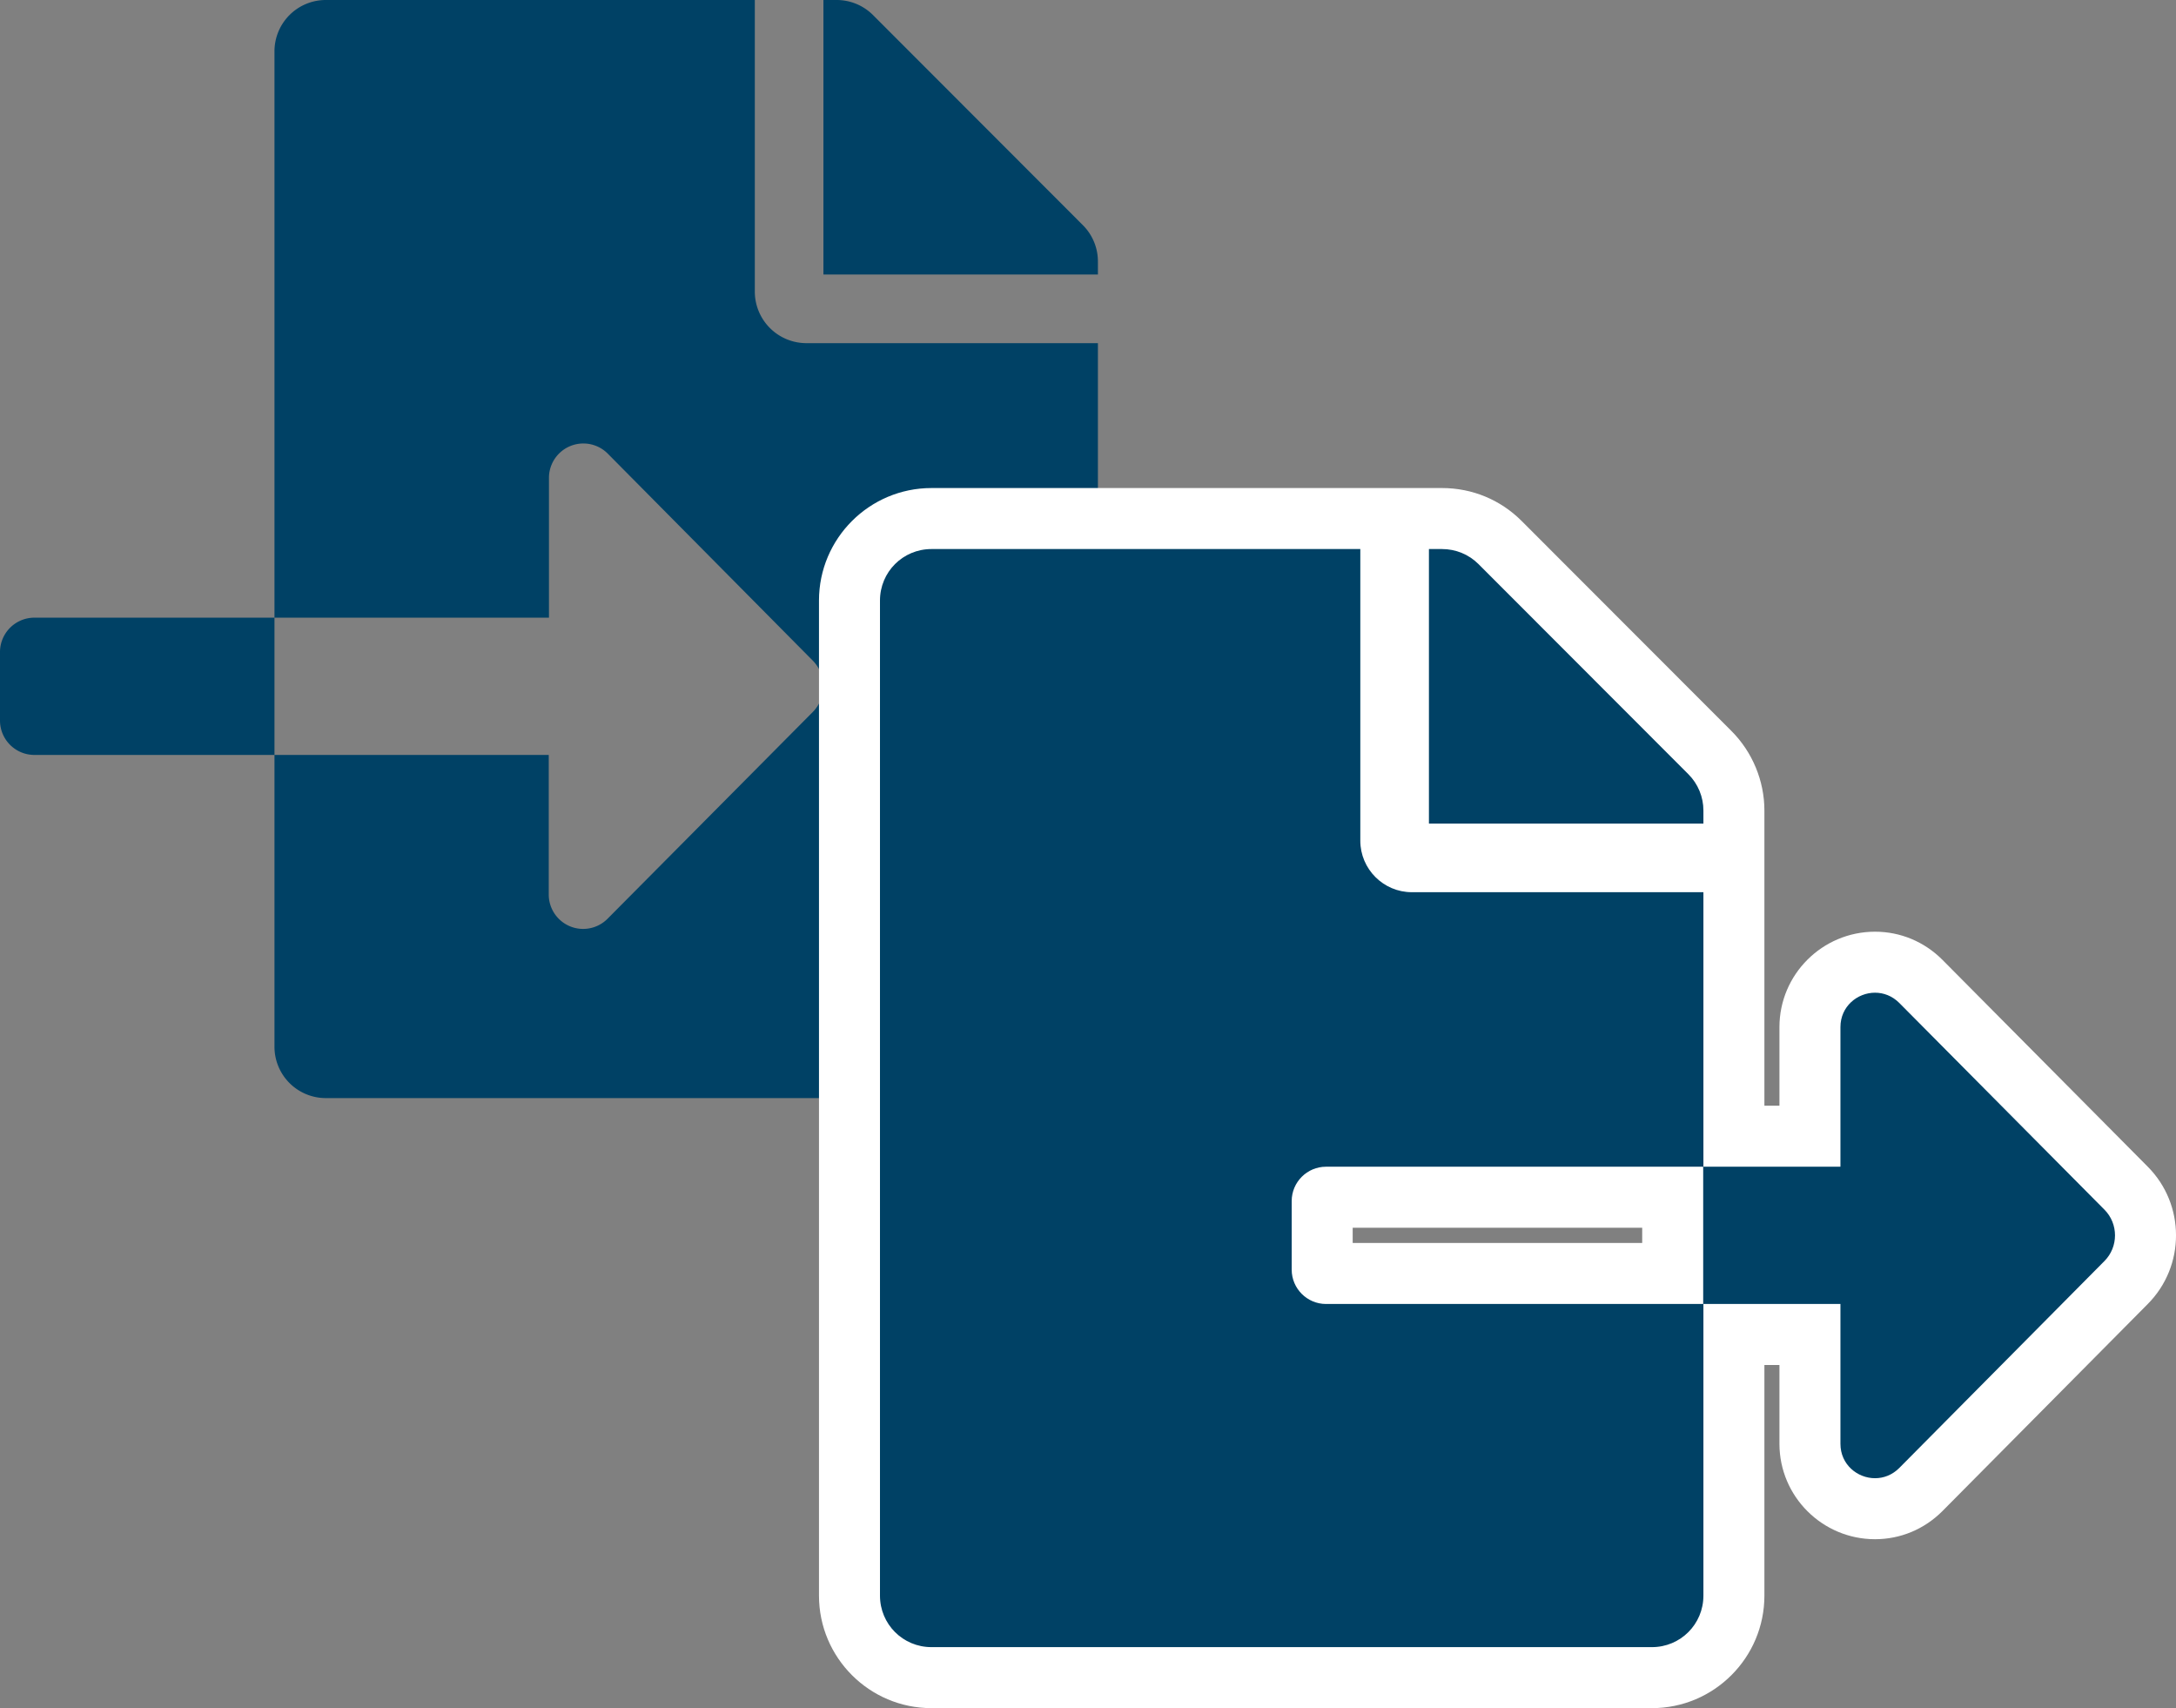
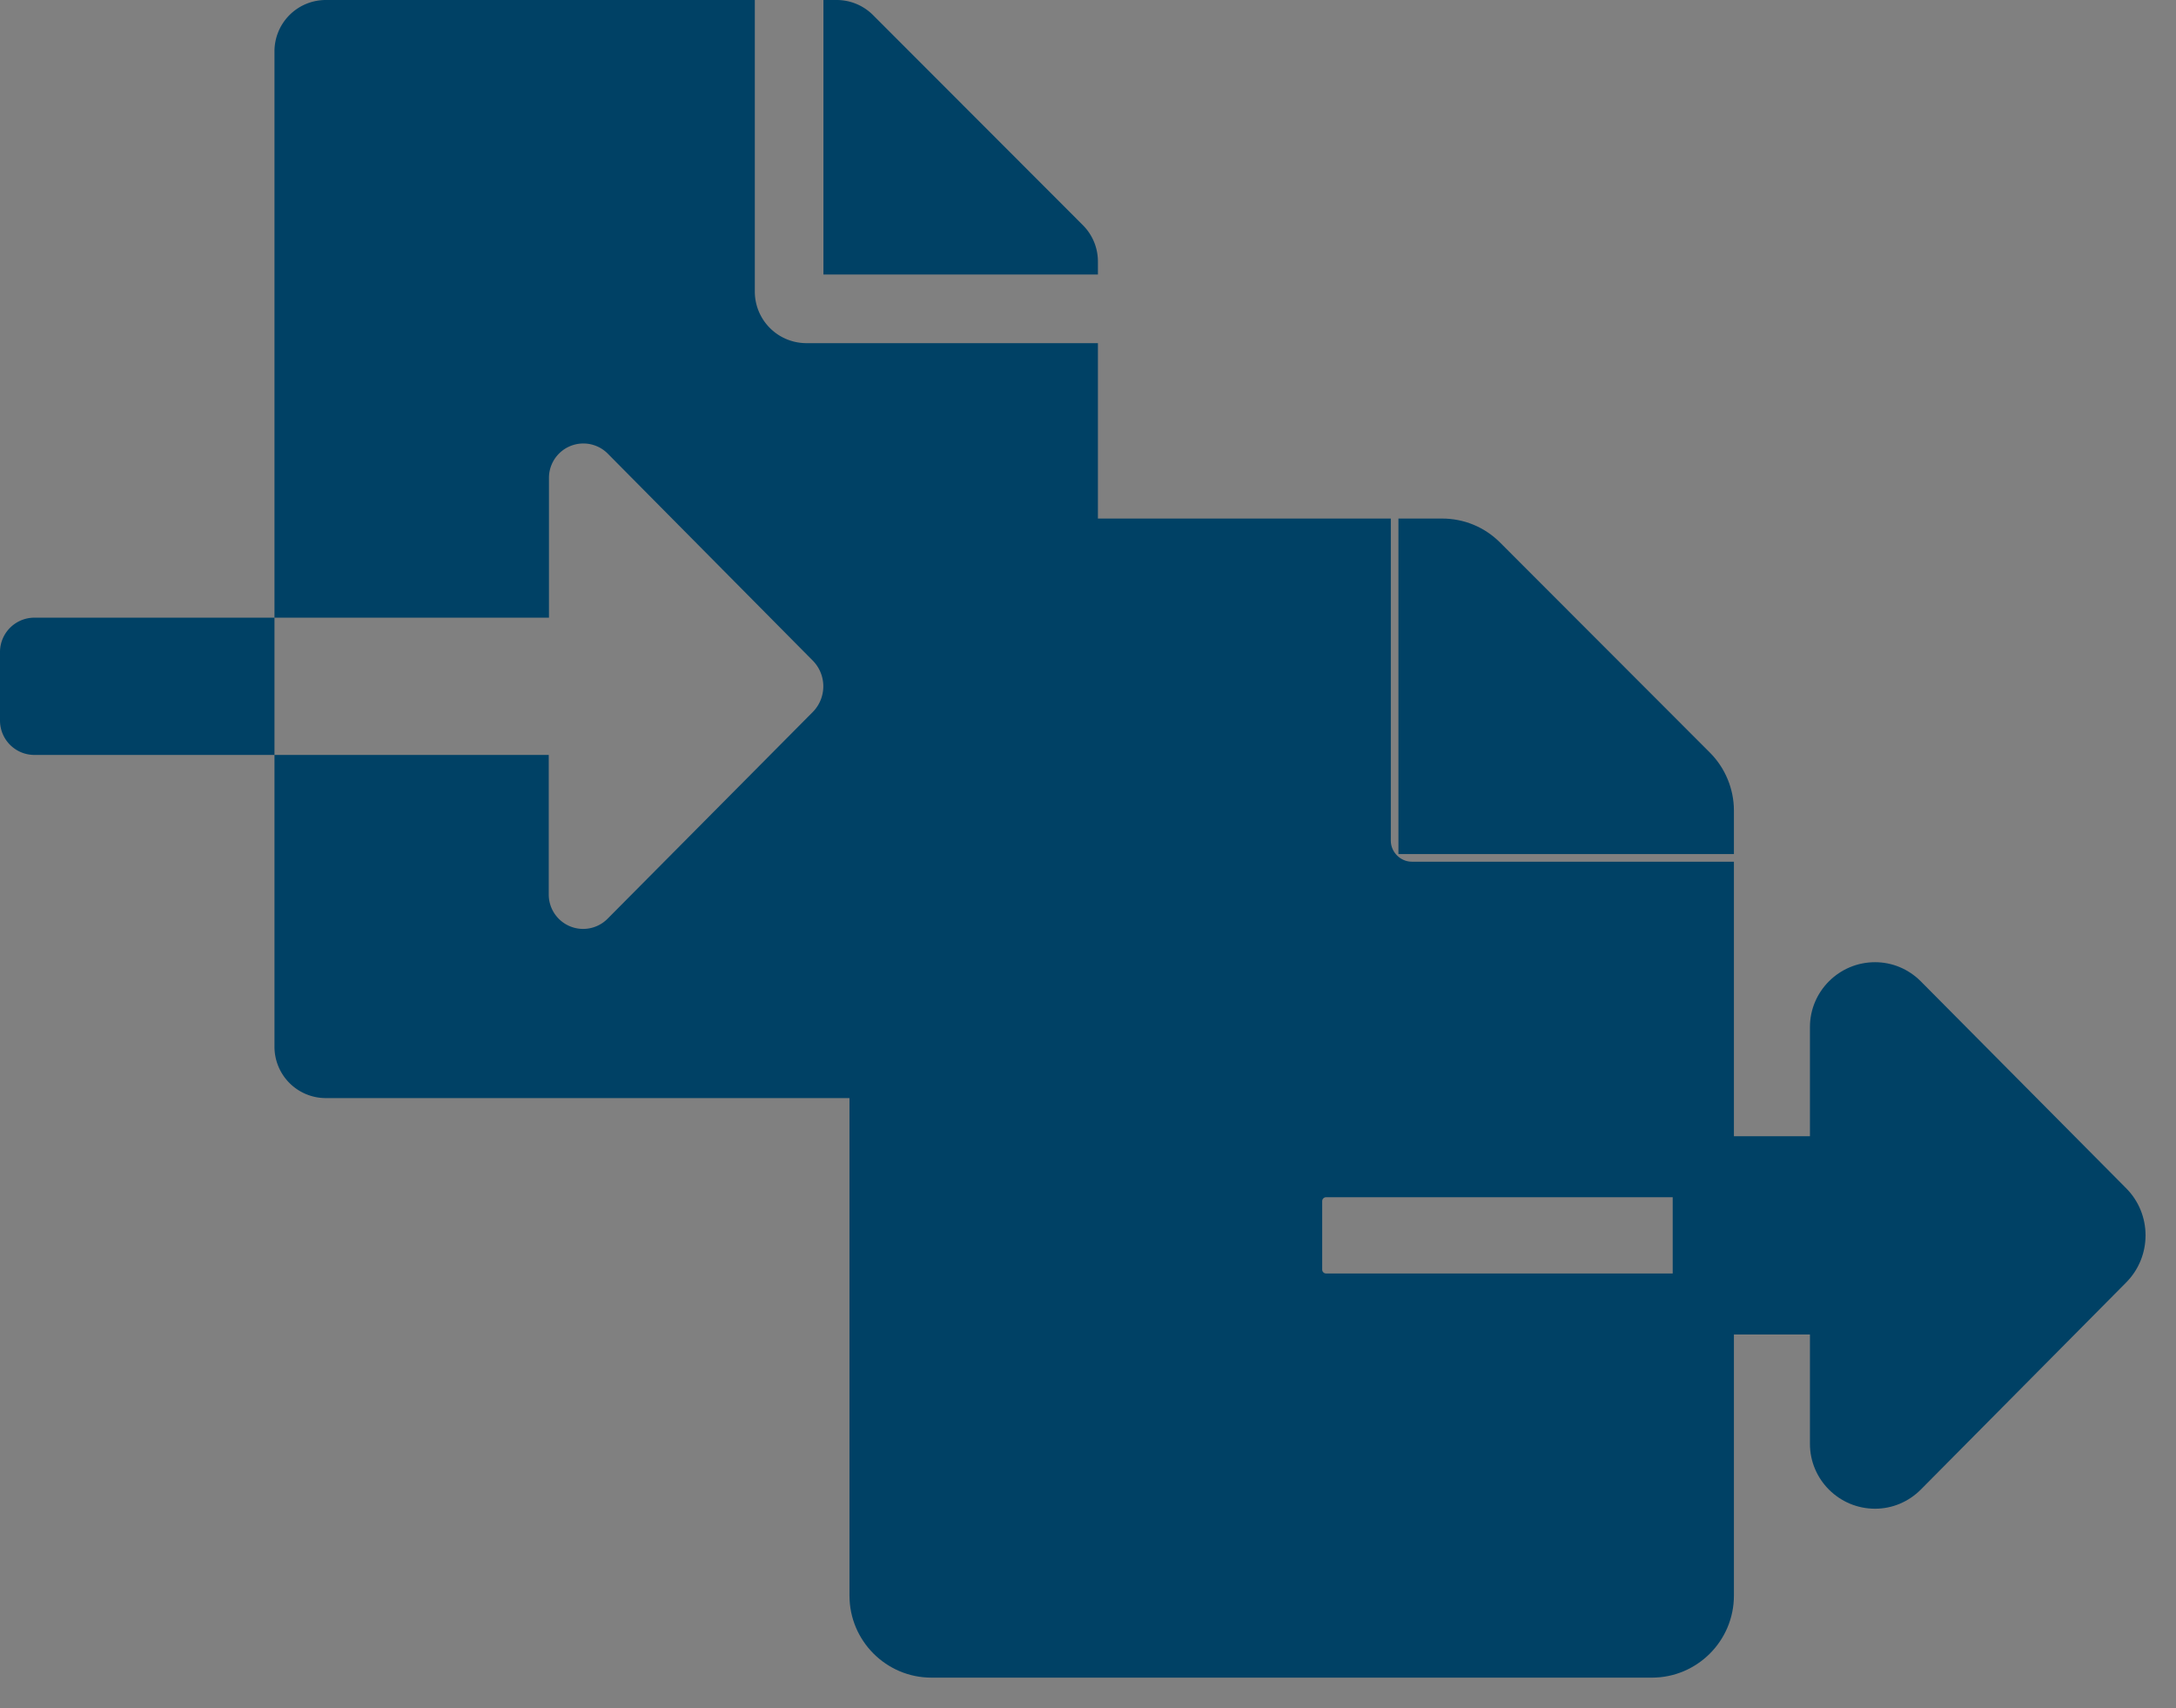
<svg xmlns="http://www.w3.org/2000/svg" width="71.35" height="56" viewBox="0 0 71.35 56">
  <rect x="0" y="0" width="71.35" height="56" fill="#808080" stroke="none" />
  <g id="Grupo_370" data-name="Grupo 370" transform="translate(-757.146 -319)">
    <path id="Icon_awesome-file-import" data-name="Icon awesome-file-import" d="M1.125,20.25A1.128,1.128,0,0,0,0,21.375v2.25A1.128,1.128,0,0,0,1.125,24.75H9v-4.5ZM35.508,7.383,28.624.492A1.686,1.686,0,0,0,27.429,0H27V9h9V8.571A1.682,1.682,0,0,0,35.508,7.383ZM24.75,9.563V0H10.688A1.683,1.683,0,0,0,9,1.688V20.25h9V15.666a1.128,1.128,0,0,1,1.927-.795l6.722,6.785a1.2,1.2,0,0,1,0,1.688L19.92,30.122a1.128,1.128,0,0,1-1.927-.795V24.75H9v9.563A1.683,1.683,0,0,0,10.688,36H34.313A1.683,1.683,0,0,0,36,34.313V11.25H26.438A1.692,1.692,0,0,1,24.75,9.563Z" transform="translate(757.146 319)" fill="#004165" />
    <g id="Icon_awesome-file-export" data-name="Icon awesome-file-export" transform="translate(786 337)" fill="#004165">
-       <path d="M 25.312 37 L 1.687 37 C 0.206 37 -1 35.794 -1 34.312 L -1 1.688 C -1 0.206 0.206 -1 1.687 -1 L 15.75 -1 L 16.75 -1 L 16.75 0 L 16.75 9.562 C 16.75 9.935 17.065 10.25 17.438 10.25 L 27 10.25 L 28 10.25 L 28 11.25 L 28 19.25 L 30.493 19.25 L 30.493 15.673 C 30.493 14.499 31.451 13.545 32.628 13.545 C 33.191 13.545 33.723 13.767 34.127 14.171 L 40.858 20.952 C 41.711 21.804 41.711 23.196 40.856 24.051 L 34.13 30.833 C 33.723 31.24 33.191 31.462 32.628 31.462 C 32.628 31.462 32.628 31.462 32.628 31.462 C 31.451 31.462 30.493 30.508 30.493 29.334 L 30.493 25.75 L 28 25.75 L 28 34.312 C 28 35.794 26.794 37 25.312 37 Z M 14.625 21.25 C 14.558 21.25 14.5 21.308 14.5 21.375 L 14.5 23.625 C 14.5 23.692 14.558 23.75 14.625 23.75 L 25.993 23.75 L 25.993 21.25 L 14.625 21.25 Z M 28 10 L 27 10 L 18 10 L 17 10 L 17 9 L 17 0 L 17 -1 L 18 -1 L 18.429 -1 C 19.149 -1 19.825 -0.721 20.331 -0.215 L 27.215 6.676 C 27.714 7.175 28 7.865 28 8.571 L 28 9 L 28 10 Z" stroke="none" />
-       <path d="M 1.688 0 C 0.752 0 0 0.752 0 1.688 L 0 34.312 C 0 35.248 0.752 36 1.688 36 L 25.312 36 C 26.248 36 27 35.248 27 34.312 L 27 24.75 L 26.993 24.75 L 14.625 24.75 C 14.006 24.75 13.5 24.244 13.5 23.625 L 13.5 21.375 C 13.5 20.756 14.006 20.25 14.625 20.25 L 27 20.25 L 27 11.25 L 17.438 11.25 C 16.509 11.25 15.75 10.491 15.75 9.562 L 15.75 0 L 1.688 0 M 18 0 L 18 9 L 27 9 L 27 8.571 C 27 8.128 26.824 7.699 26.508 7.383 L 19.624 0.492 C 19.308 0.176 18.879 0 18.429 0 L 18 0 M 32.628 14.545 C 32.049 14.545 31.493 14.993 31.493 15.673 L 31.493 20.25 L 26.993 20.25 L 26.993 24.75 L 27 24.75 L 31.493 24.75 L 31.493 29.334 C 31.493 30.014 32.049 30.462 32.628 30.462 C 32.906 30.462 33.189 30.359 33.42 30.129 L 40.148 23.344 C 40.612 22.88 40.612 22.12 40.148 21.656 L 33.42 14.878 C 33.189 14.648 32.906 14.545 32.628 14.545 M 1.688 -2 L 15.75 -2 L 16 -2 L 18 -2 L 18.429 -2 C 19.417 -2 20.343 -1.617 21.038 -0.922 L 27.923 5.969 C 28.607 6.654 29 7.602 29 8.571 L 29 9 L 29 9.25 L 29 11.25 L 29 18.25 L 29.493 18.25 L 29.493 15.673 C 29.493 13.948 30.899 12.545 32.628 12.545 L 32.628 12.545 L 32.628 12.545 C 33.458 12.545 34.241 12.871 34.834 13.464 L 34.836 13.466 L 34.839 13.469 L 41.568 20.247 C 42.806 21.491 42.806 23.509 41.568 24.753 L 34.84 31.537 L 34.837 31.54 L 34.834 31.543 C 34.241 32.136 33.458 32.462 32.628 32.462 C 30.899 32.462 29.493 31.059 29.493 29.334 L 29.493 26.75 L 29 26.75 L 29 34.312 C 29 36.346 27.346 38 25.312 38 L 1.688 38 C -0.346 38 -2 36.346 -2 34.312 L -2 1.688 C -2 -0.346 -0.346 -2 1.688 -2 Z M 24.993 22.25 L 15.5 22.25 L 15.5 22.75 L 24.993 22.75 L 24.993 22.25 Z" stroke="none" fill="#fff" />
+       <path d="M 25.312 37 L 1.687 37 C 0.206 37 -1 35.794 -1 34.312 L -1 1.688 C -1 0.206 0.206 -1 1.687 -1 L 15.75 -1 L 16.75 -1 L 16.75 0 L 16.75 9.562 C 16.75 9.935 17.065 10.25 17.438 10.25 L 27 10.25 L 28 10.25 L 28 11.25 L 28 19.25 L 30.493 19.25 L 30.493 15.673 C 30.493 14.499 31.451 13.545 32.628 13.545 C 33.191 13.545 33.723 13.767 34.127 14.171 L 40.858 20.952 C 41.711 21.804 41.711 23.196 40.856 24.051 L 34.13 30.833 C 33.723 31.24 33.191 31.462 32.628 31.462 C 31.451 31.462 30.493 30.508 30.493 29.334 L 30.493 25.75 L 28 25.75 L 28 34.312 C 28 35.794 26.794 37 25.312 37 Z M 14.625 21.25 C 14.558 21.25 14.5 21.308 14.5 21.375 L 14.5 23.625 C 14.5 23.692 14.558 23.75 14.625 23.75 L 25.993 23.75 L 25.993 21.25 L 14.625 21.25 Z M 28 10 L 27 10 L 18 10 L 17 10 L 17 9 L 17 0 L 17 -1 L 18 -1 L 18.429 -1 C 19.149 -1 19.825 -0.721 20.331 -0.215 L 27.215 6.676 C 27.714 7.175 28 7.865 28 8.571 L 28 9 L 28 10 Z" stroke="none" />
    </g>
  </g>
</svg>